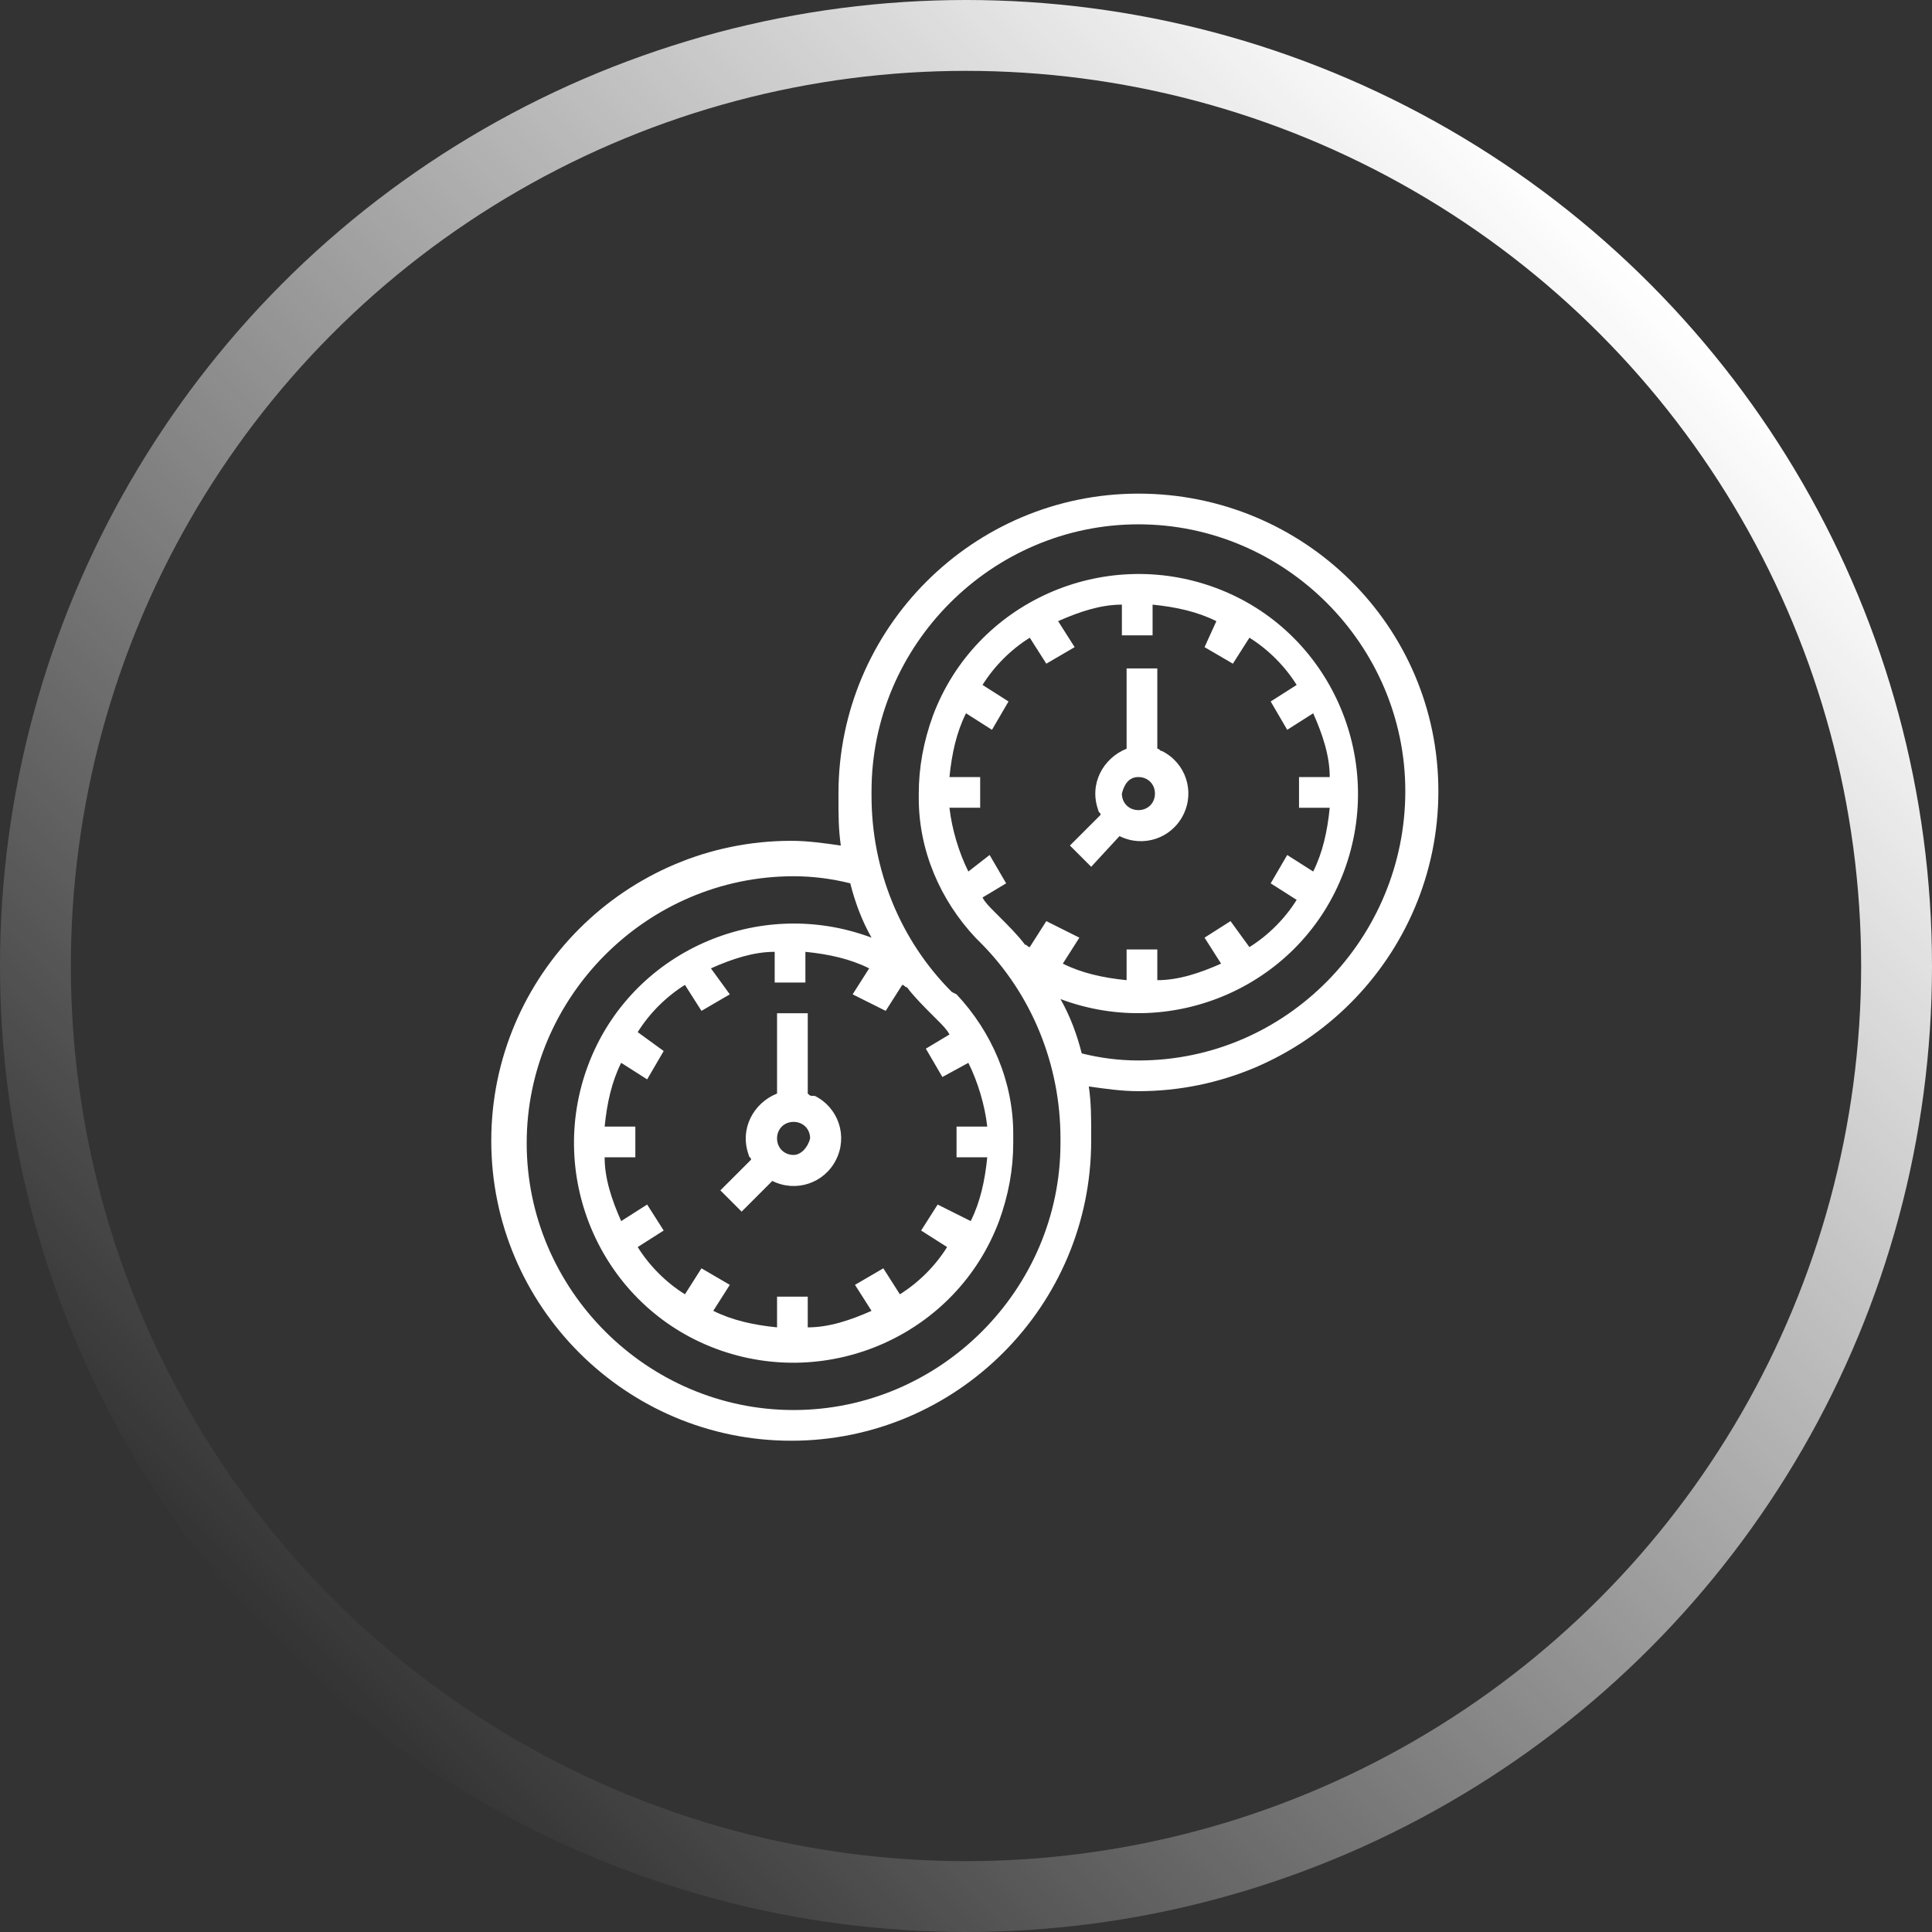
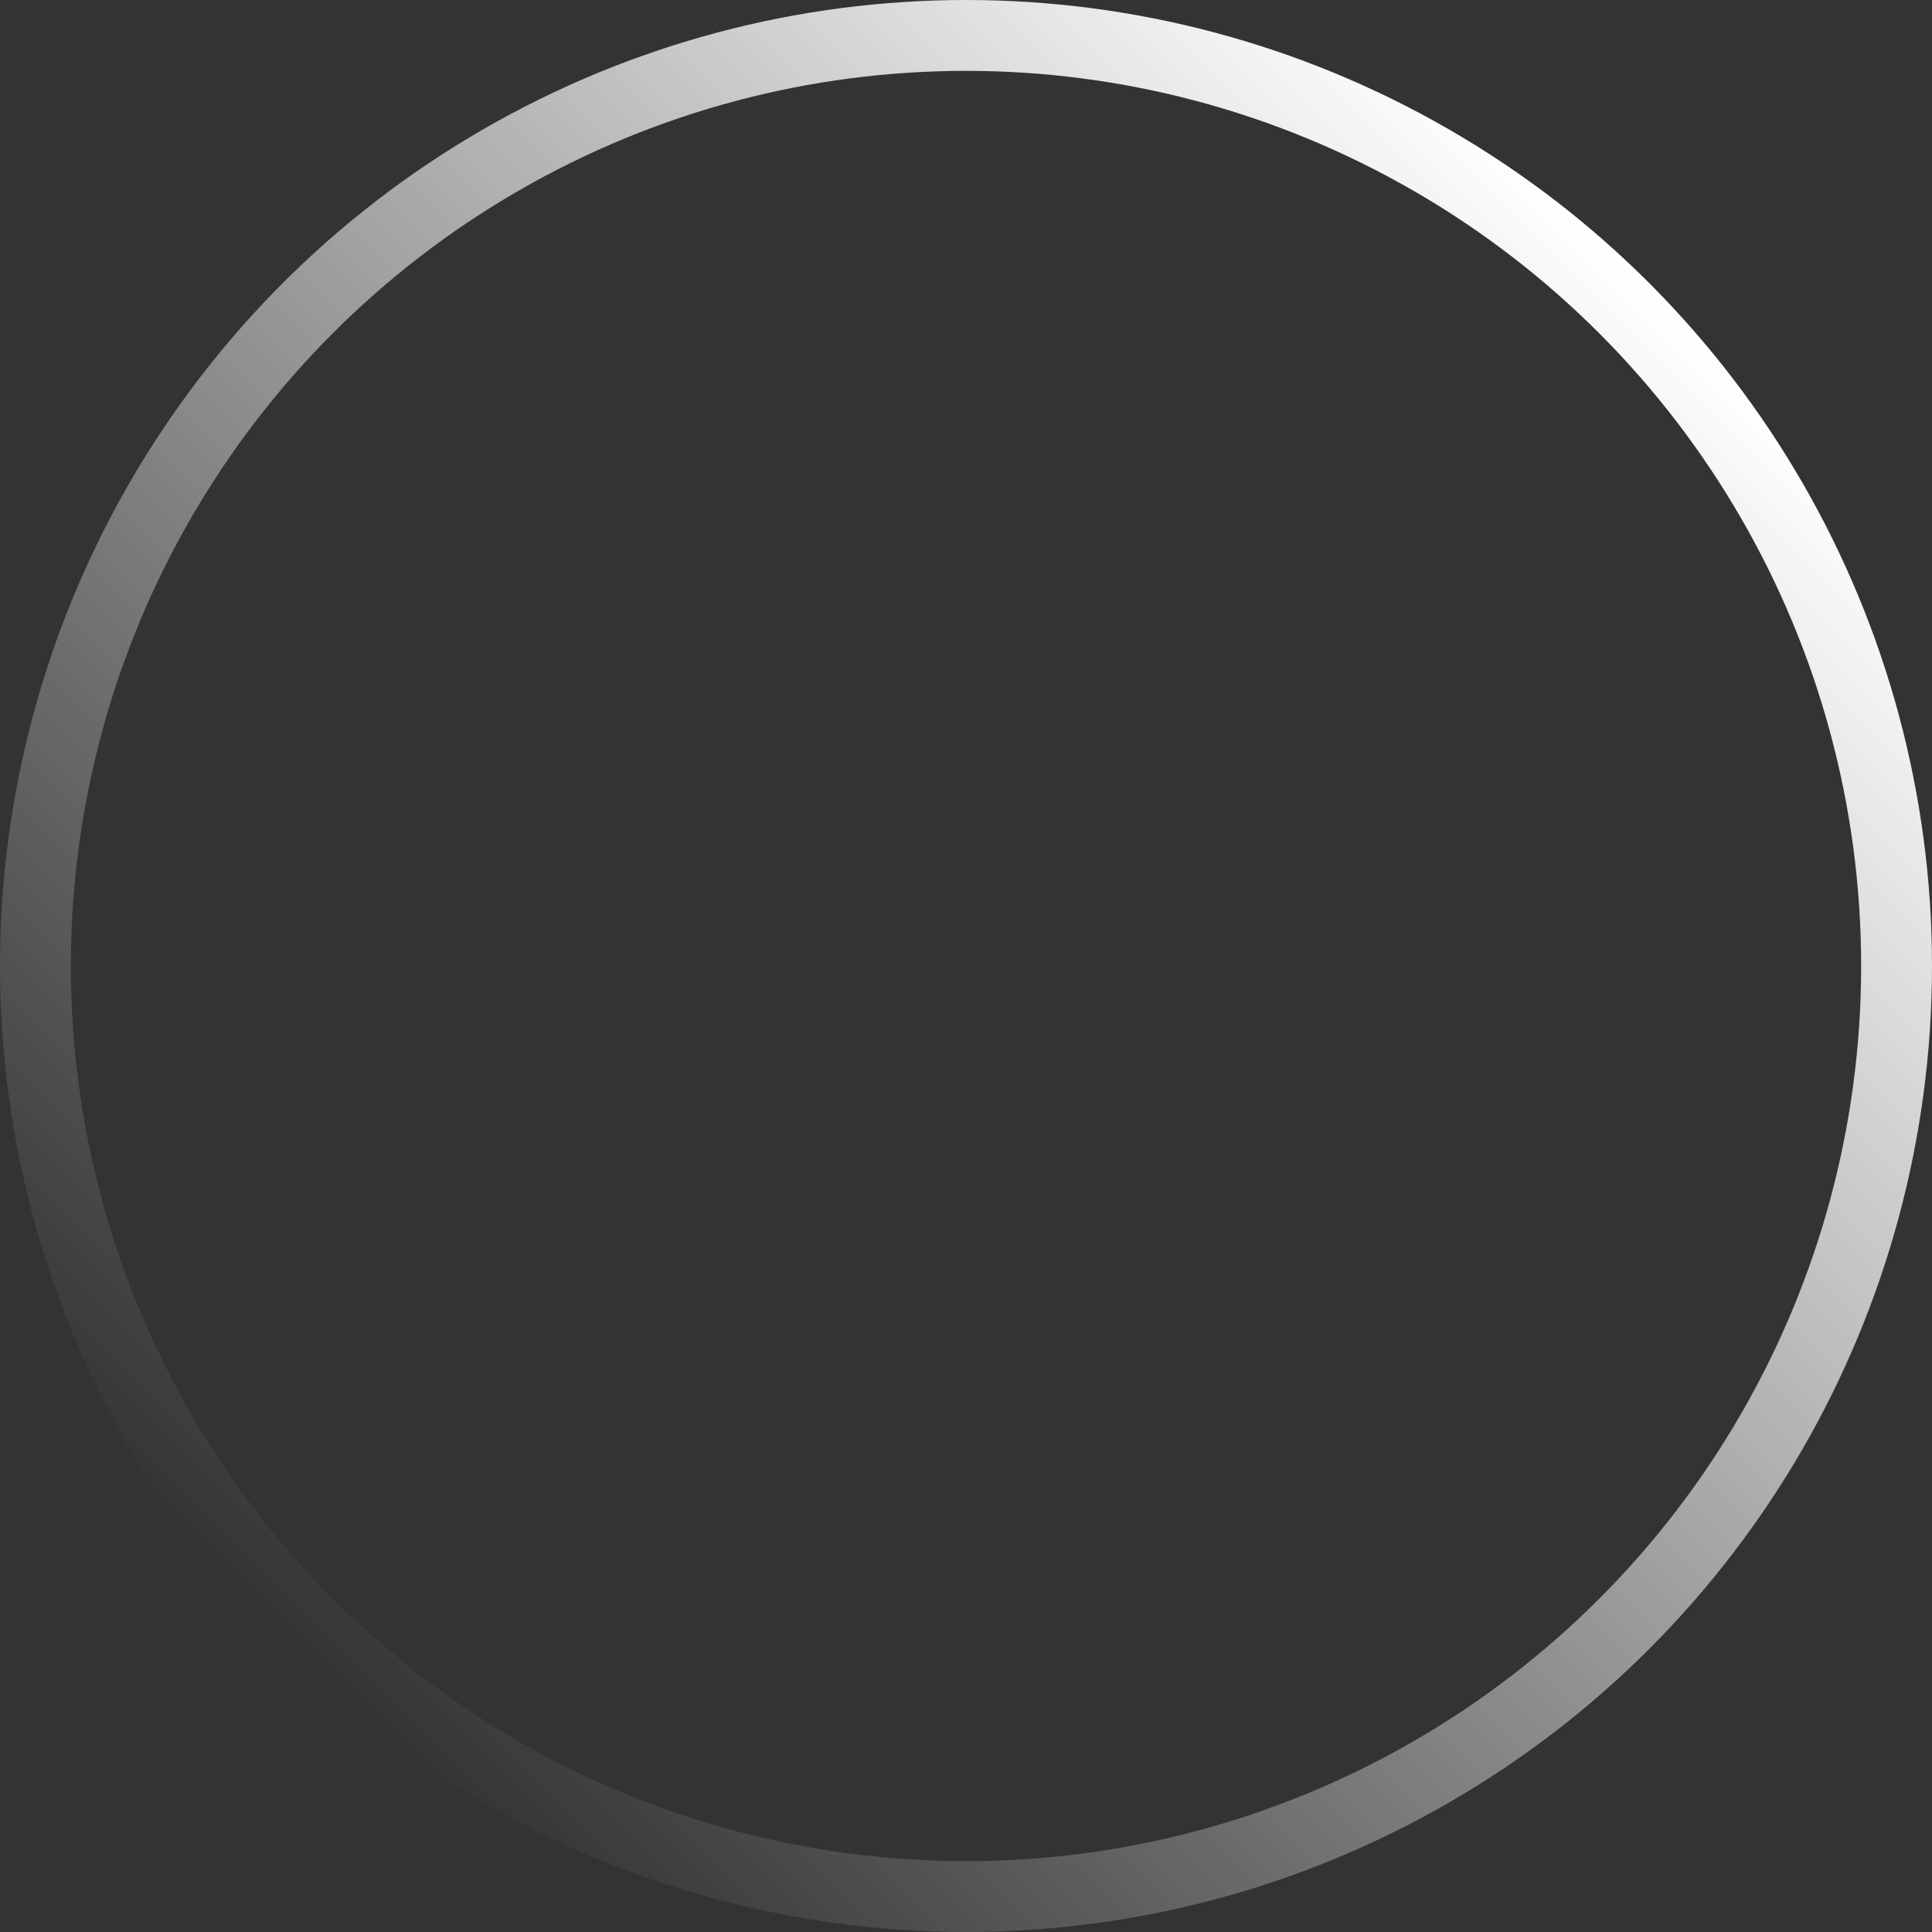
<svg xmlns="http://www.w3.org/2000/svg" version="1.1" id="Layer_1" x="0px" y="0px" width="81.8px" height="81.8px" viewBox="0 0 81.8 81.8" style="enable-background:new 0 0 81.8 81.8;" xml:space="preserve">
  <rect x="0" y="0" width="81.8" height="81.8" fill="#333333" stroke="none" />
  <style type="text/css">
	.st0{fill:none;}
	.st1{fill:none;stroke:url(#SVGID_1_);stroke-width:3;stroke-miterlimit:10;}
	.st2{fill:#FFFFFF;}
</style>
  <g>
-     <rect x="12.9" y="12.9" class="st0" width="56" height="56" />
    <linearGradient id="SVGID_1_" gradientUnits="userSpaceOnUse" x1="11.975" y1="69.793" x2="69.793" y2="11.975">
      <stop offset="0" style="stop-color:#FFFFFF;stop-opacity:0" />
      <stop offset="0.908" style="stop-color:#FFFFFF;stop-opacity:0.908" />
      <stop offset="1" style="stop-color:#FFFFFF" />
    </linearGradient>
    <circle class="st1" cx="40.9" cy="40.9" r="39.4" />
    <g>
-       <path class="st2" d="M48.2,20.9c-7,0-12.7,5.7-12.7,12.7v0.2c0,0.7,0,1.3,0.1,2c-0.7-0.1-1.4-0.2-2.1-0.2c-7,0-12.7,5.7-12.7,12.7    s5.7,12.7,12.7,12.7s12.7-5.7,12.7-12.7V48c0-0.7,0-1.3-0.1-2c0.7,0.1,1.4,0.2,2.1,0.2c7,0,12.7-5.7,12.7-12.7    S55.2,20.9,48.2,20.9z M48.2,44.9c-0.8,0-1.6-0.1-2.4-0.3c-0.2-0.8-0.5-1.6-0.9-2.3c4.8,1.8,10.2-0.6,12-5.4s-0.6-10.2-5.4-12    s-10.2,0.6-12,5.4c-0.4,1.1-0.6,2.2-0.6,3.3v0.2c0,2.2,0.9,4.3,2.4,5.9l0.2,0.2c2.2,2.2,3.4,5.2,3.4,8.3v0.2    c0,6.2-5.1,11.3-11.3,11.3s-11.3-5.1-11.3-11.3s5.1-11.3,11.3-11.3c0.8,0,1.6,0.1,2.4,0.3c0.2,0.8,0.5,1.6,0.9,2.3    c-4.8-1.8-10.2,0.6-12,5.4s0.6,10.2,5.4,12s10.2-0.6,12-5.4c0.4-1.1,0.6-2.2,0.6-3.3V48c0-2.2-0.9-4.3-2.4-5.9L40.3,42    c-2.2-2.2-3.4-5.2-3.4-8.3v-0.2c0-6.2,5.1-11.3,11.3-11.3s11.3,5.1,11.3,11.3S54.5,44.9,48.2,44.9z M44.3,39l-0.7,1.1    c-0.1,0-0.1-0.1-0.2-0.1c-0.3-0.4-0.7-0.8-1.1-1.2l-0.2-0.2c-0.2-0.2-0.4-0.4-0.5-0.6l1-0.6l-0.7-1.2L41,36.9    c-0.4-0.8-0.7-1.8-0.8-2.7h1.3v-1.3h-1.3c0.1-1,0.3-1.9,0.7-2.7l1.1,0.7l0.7-1.2L41.6,29c0.5-0.8,1.2-1.5,2-2l0.7,1.1l1.2-0.7    l-0.7-1.1c0.9-0.4,1.8-0.7,2.7-0.7v1.3h1.3v-1.3c1,0.1,1.9,0.3,2.7,0.7L51,27.4l1.2,0.7l0.7-1.1c0.8,0.5,1.5,1.2,2,2l-1.1,0.7    l0.7,1.2l1.1-0.7c0.4,0.9,0.7,1.8,0.7,2.7h-1.3v1.3h1.3c-0.1,1-0.3,1.9-0.7,2.7l-1.1-0.7l-0.7,1.2l1.1,0.7c-0.5,0.8-1.2,1.5-2,2    L52.1,39L51,39.7l0.7,1.1c-0.9,0.4-1.8,0.7-2.7,0.7v-1.3h-1.3v1.3c-1-0.1-1.9-0.3-2.7-0.7l0.7-1.1L44.3,39z M37.5,42.8l0.7-1.1    c0.1,0,0.1,0.1,0.2,0.1c0.3,0.4,0.7,0.8,1.1,1.2l0.2,0.2c0.2,0.2,0.4,0.4,0.5,0.6l-1,0.6l0.7,1.2l1.1-0.6c0.4,0.8,0.7,1.8,0.8,2.7    h-1.3v1.3h1.3c-0.1,1-0.3,1.9-0.7,2.7L39.7,51L39,52.1l1.1,0.7c-0.5,0.8-1.2,1.5-2,2l-0.7-1.1l-1.2,0.7l0.7,1.1    c-0.9,0.4-1.8,0.7-2.7,0.7v-1.3h-1.3v1.3c-1-0.1-1.9-0.3-2.7-0.7l0.7-1.1l-1.2-0.7L29,54.8c-0.8-0.5-1.5-1.2-2-2l1.1-0.7L27.4,51    l-1.1,0.7c-0.4-0.9-0.7-1.8-0.7-2.7h1.3v-1.3h-1.3c0.1-1,0.3-1.9,0.7-2.7l1.1,0.7l0.7-1.2L27,43.7c0.5-0.8,1.2-1.5,2-2l0.7,1.1    l1.2-0.7L30.1,41c0.9-0.4,1.8-0.7,2.7-0.7v1.3h1.3v-1.3c1,0.1,1.9,0.3,2.7,0.7l-0.7,1.1L37.5,42.8z" />
-       <path class="st2" d="M34.2,46.3v-3.4h-1.3v3.4c-1,0.4-1.6,1.5-1.2,2.6c0,0.1,0.1,0.1,0.1,0.2l-1.3,1.3l0.9,0.9l1.3-1.3    c1,0.5,2.2,0.1,2.7-0.9c0.5-1,0.1-2.2-0.9-2.7C34.3,46.4,34.3,46.4,34.2,46.3z M33.6,48.9c-0.4,0-0.7-0.3-0.7-0.7s0.3-0.7,0.7-0.7    c0.4,0,0.7,0.3,0.7,0.7C34.2,48.6,33.9,48.9,33.6,48.9z" />
-       <path class="st2" d="M47.4,35.4c1,0.5,2.2,0.1,2.7-0.9s0.1-2.2-0.9-2.7c-0.1,0-0.1-0.1-0.2-0.1v-3.4h-1.3v3.4    c-1,0.4-1.6,1.5-1.2,2.6c0,0.1,0.1,0.1,0.1,0.2l-1.3,1.3l0.9,0.9L47.4,35.4z M48.2,32.9c0.4,0,0.7,0.3,0.7,0.7    c0,0.4-0.3,0.7-0.7,0.7s-0.7-0.3-0.7-0.7C47.6,33.2,47.8,32.9,48.2,32.9z" />
-     </g>
+       </g>
  </g>
</svg>